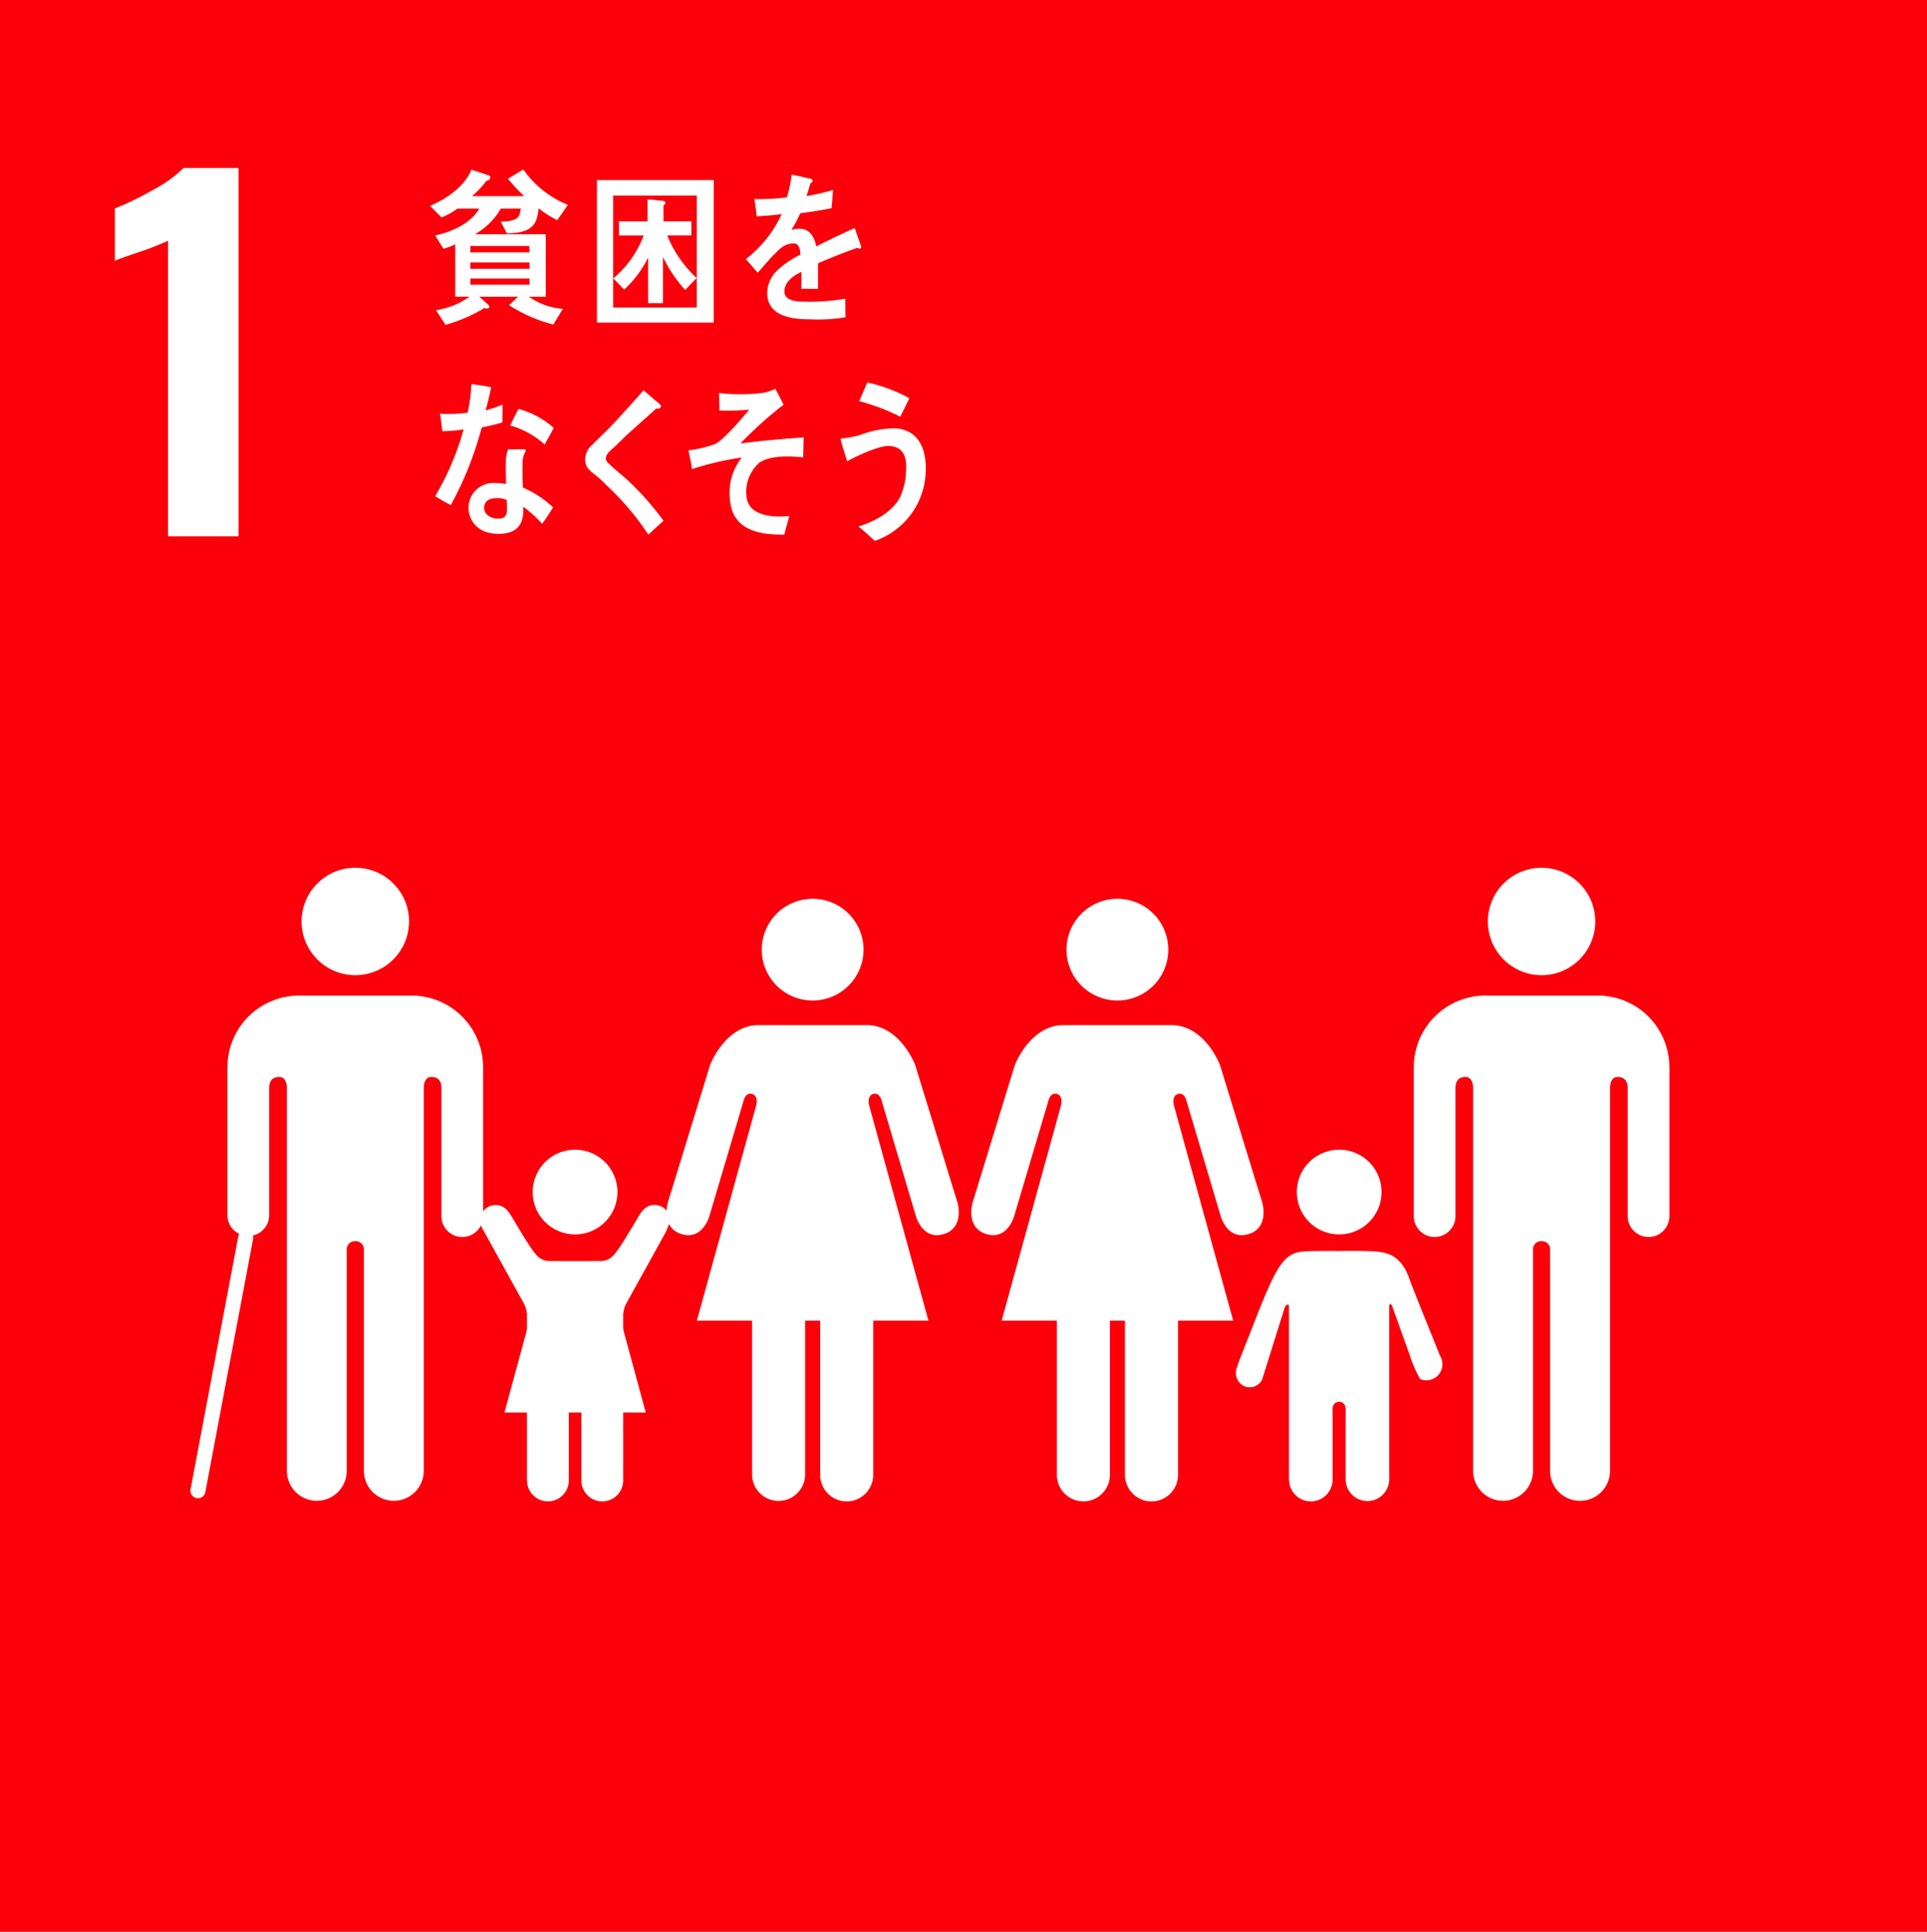
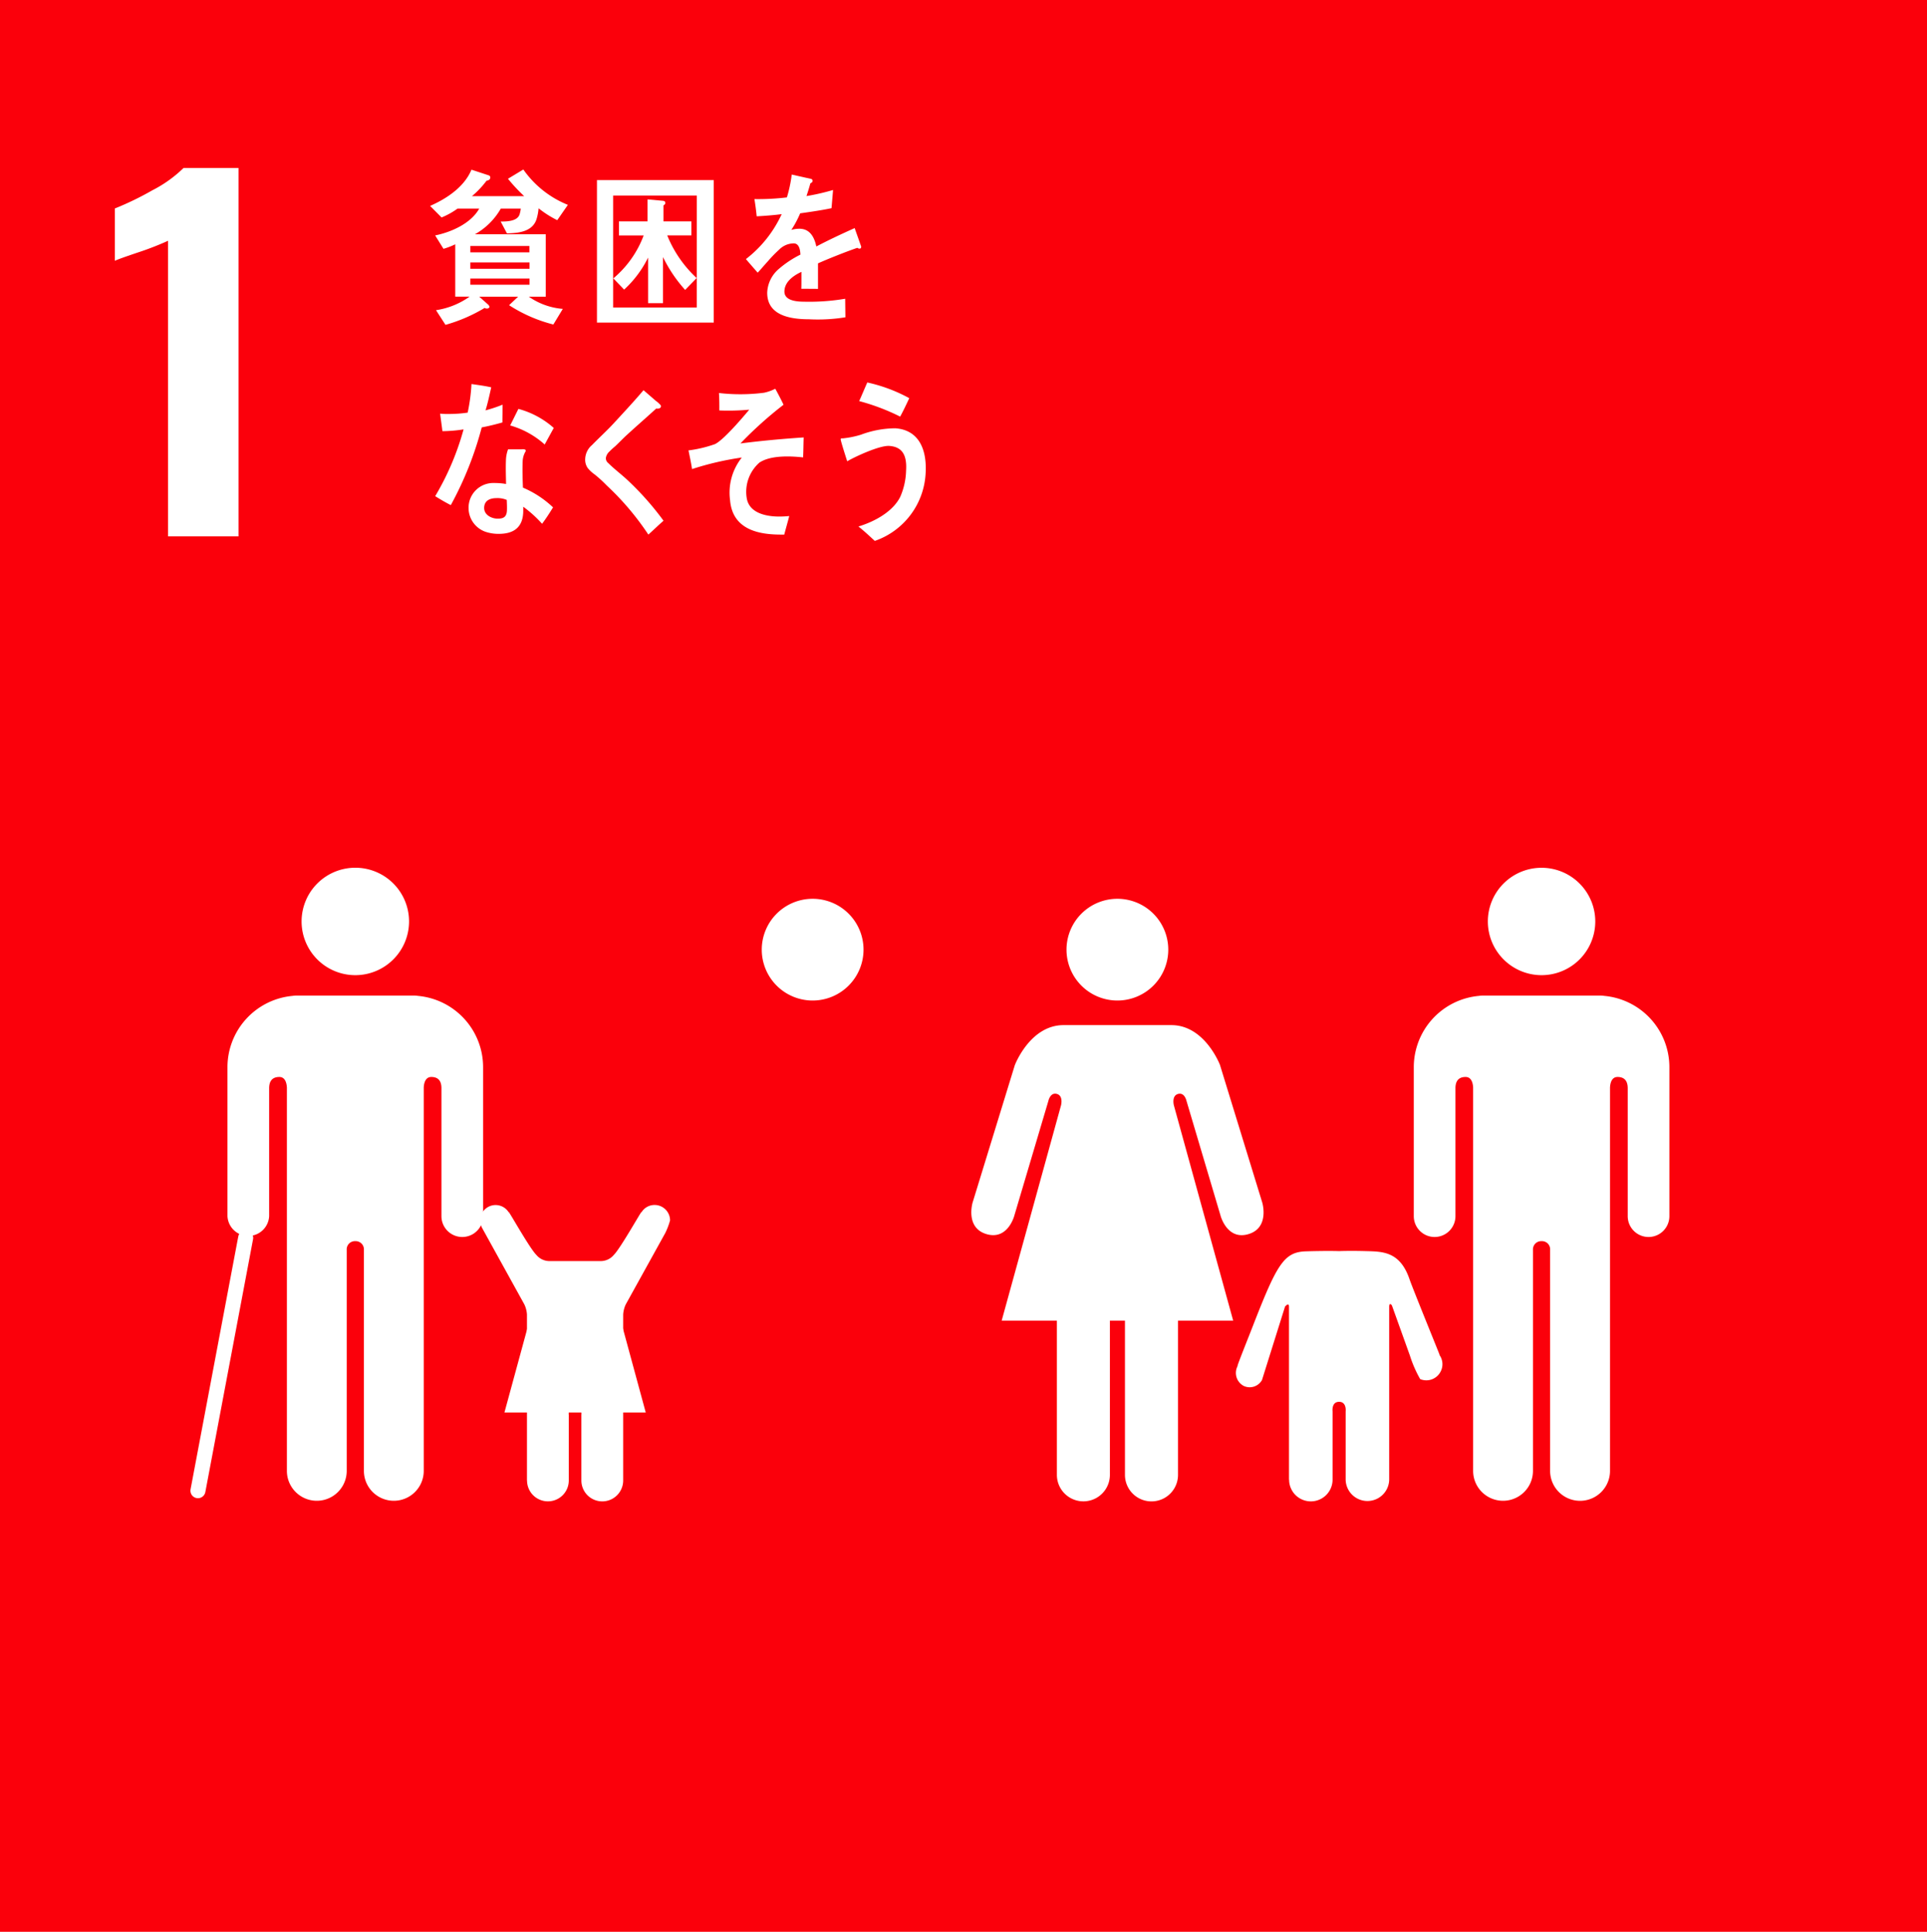
<svg xmlns="http://www.w3.org/2000/svg" id="sdgs_01" width="249.324" height="249.996" viewBox="0 0 249.324 249.996">
  <rect id="長方形_168" data-name="長方形 168" width="249.324" height="249.996" transform="translate(0 0)" fill="#fb000b" />
  <g id="グループ_497" data-name="グループ 497" transform="translate(14.858 21.744)">
    <path id="パス_52940" data-name="パス 52940" d="M69.187,239.686a38.874,38.874,0,0,1-3.767,1.471q-2.471.826-3.119,1.118v-6.767a38.988,38.988,0,0,0,4.856-2.355,16.44,16.44,0,0,0,4.031-2.883h7.12v47.668H69.187Z" transform="translate(-62.302 -230.271)" fill="#fff" />
  </g>
  <g id="グループ_517" data-name="グループ 517" transform="translate(182.919 112.289)">
    <path id="パス_52989" data-name="パス 52989" d="M179.076,296.744a6.949,6.949,0,1,1,6.957,6.954,6.955,6.955,0,0,1-6.957-6.954" transform="translate(-169.49 -289.789)" fill="#fff" />
    <path id="パス_52990" data-name="パス 52990" d="M197.434,300.709a9.266,9.266,0,0,1,8.414,9.234v19.272a2.695,2.695,0,0,1-5.39,0V312.663c0-.622-.18-1.462-1.314-1.462-.785,0-.948.832-.977,1.362v49.614a3.875,3.875,0,0,1-7.751,0V333.585a1.051,1.051,0,0,0-1.1-1.135h0a1.065,1.065,0,0,0-1.118,1.135v28.591a3.871,3.871,0,1,1-7.742,0V312.563c-.027-.529-.2-1.362-.975-1.362-1.141,0-1.313.84-1.313,1.462v16.552a2.695,2.695,0,0,1-5.39,0V309.943a9.269,9.269,0,0,1,8.425-9.234,3.885,3.885,0,0,1,.51-.043H196.9a4.183,4.183,0,0,1,.529.043" transform="translate(-172.775 -284.119)" fill="#fff" />
  </g>
  <g id="グループ_518" data-name="グループ 518" transform="translate(125.672 116.305)">
    <path id="パス_52991" data-name="パス 52991" d="M156.409,299.019a6.583,6.583,0,1,0-6.578,6.584,6.584,6.584,0,0,0,6.578-6.584" transform="translate(-130.925 -292.429)" fill="#fff" />
    <path id="パス_52992" data-name="パス 52992" d="M140.785,308.33l-5.472,17.816s-.977,3.266,1.8,4.082c2.757.817,3.593-2.373,3.593-2.373l4.413-14.869s.24-1.144,1.1-.9.537,1.47.537,1.47l-7.681,27.867h7.144v19.959a3.429,3.429,0,0,0,6.858,0V341.426h1.949v19.959a3.432,3.432,0,0,0,6.864,0V341.426h7.139l-7.675-27.867s-.324-1.223.535-1.47,1.1.9,1.1.9l4.412,14.869s.84,3.19,3.592,2.373c2.778-.815,1.8-4.082,1.8-4.082l-5.474-17.816s-1.955-5.151-6.288-5.151h-13.95c-4.33,0-6.291,5.151-6.291,5.151" transform="translate(-135.146 -286.825)" fill="#fff" />
  </g>
  <g id="グループ_519" data-name="グループ 519" transform="translate(86.241 116.305)">
    <path id="パス_52993" data-name="パス 52993" d="M130.489,299.019a6.583,6.583,0,1,0-6.581,6.584,6.587,6.587,0,0,0,6.581-6.584" transform="translate(-105.003 -292.429)" fill="#fff" />
-     <path id="パス_52994" data-name="パス 52994" d="M114.863,308.33l-5.471,17.816s-.978,3.266,1.794,4.082c2.757.817,3.593-2.373,3.593-2.373l4.413-14.869s.239-1.144,1.1-.9.537,1.47.537,1.47l-7.678,27.867h7.141v19.959a3.431,3.431,0,0,0,6.861,0V341.426h1.95v19.959a3.43,3.43,0,0,0,6.86,0V341.426h7.144l-7.675-27.867s-.326-1.223.531-1.47,1.1.9,1.1.9l4.41,14.869s.84,3.19,3.593,2.373c2.775-.815,1.8-4.082,1.8-4.082L141.39,308.33s-1.952-5.151-6.284-5.151H121.154c-4.328,0-6.291,5.151-6.291,5.151" transform="translate(-109.225 -286.825)" fill="#fff" />
  </g>
  <g id="グループ_520" data-name="グループ 520" transform="translate(159.927 148.784)">
-     <path id="パス_52995" data-name="パス 52995" d="M168.311,324.739a5.48,5.48,0,1,0-5.481-5.486,5.476,5.476,0,0,0,5.481,5.486" transform="translate(-154.966 -313.778)" fill="#fff" />
    <path id="パス_52996" data-name="パス 52996" d="M157.867,337.274a1.9,1.9,0,0,0,.8,2.592,1.826,1.826,0,0,0,2.347-.765l2.98-9.5s.517-.636.517.021v22.366h.014a2.811,2.811,0,0,0,5.623,0v-8.827s-.164-1.247.843-1.247.85,1.247.85,1.247v8.827a2.817,2.817,0,0,0,5.633,0V329.622c0-.657.348-.189.348-.189l2.335,6.507a15.568,15.568,0,0,0,1.325,3.035,2.078,2.078,0,0,0,2.716-1.123,2.046,2.046,0,0,0-.222-2l.02-.02c-.067-.211-3.49-8.6-3.893-9.784-1.235-3.608-3.485-3.577-5.65-3.636s-3.462,0-3.462,0-1.384-.056-4.246.027-3.756,1.555-6.907,9.659c-.449,1.168-1.97,4.944-1.99,5.171Z" transform="translate(-157.661 -309.289)" fill="#fff" />
  </g>
  <g id="グループ_522" data-name="グループ 522" transform="translate(25.612 112.289)">
    <g id="グループ_521" data-name="グループ 521" transform="translate(3.82)">
      <path id="パス_52997" data-name="パス 52997" d="M92.091,296.744a6.952,6.952,0,1,0-6.958,6.954,6.958,6.958,0,0,0,6.958-6.954" transform="translate(-68.598 -289.789)" fill="#fff" />
      <path id="パス_52998" data-name="パス 52998" d="M80.3,300.709a9.269,9.269,0,0,0-8.417,9.234v19.272a2.7,2.7,0,0,0,5.393,0V312.663c0-.622.179-1.462,1.316-1.462.783,0,.946.832.98,1.362v49.614a3.87,3.87,0,1,0,7.74,0V333.585a1.059,1.059,0,0,1,1.106-1.135h0a1.064,1.064,0,0,1,1.118,1.135v28.591a3.871,3.871,0,1,0,7.742,0V312.563c.023-.529.2-1.362.977-1.362,1.143,0,1.313.84,1.313,1.462v16.552a2.695,2.695,0,0,0,5.39,0V309.943a9.267,9.267,0,0,0-8.423-9.234,3.906,3.906,0,0,0-.51-.043h-15.2a4.159,4.159,0,0,0-.529.043" transform="translate(-71.884 -284.119)" fill="#fff" />
    </g>
    <line id="線_76" data-name="線 76" x1="6.174" y2="32.726" transform="translate(0 47.898)" fill="none" stroke="#fff" stroke-linecap="round" stroke-miterlimit="10" stroke-width="1.944" />
  </g>
  <g id="グループ_523" data-name="グループ 523" transform="translate(62.123 148.784)">
    <path id="パス_52999" data-name="パス 52999" d="M97.06,319.417a2,2,0,0,0-3.688,1.054,3.627,3.627,0,0,0,.195.876l5.525,10a3.546,3.546,0,0,1,.338,1.319v21.468h.011a2.7,2.7,0,1,0,5.4,0v-8.472s-.152-1.2.815-1.2.814,1.2.814,1.2v8.472a2.7,2.7,0,0,0,5.408,0V332.665a3.57,3.57,0,0,1,.335-1.319l5.107-9.23a8.976,8.976,0,0,0,.624-1.645,2,2,0,0,0-2-1.991,1.975,1.975,0,0,0-1.69.937l-.023-.012c-.16.138-2.717,4.693-3.561,5.536a2.21,2.21,0,0,1-1.692.8h-6.64a2.207,2.207,0,0,1-1.693-.8c-.855-.843-3.4-5.4-3.566-5.536Z" transform="translate(-93.372 -311.327)" fill="#fff" />
-     <path id="パス_53000" data-name="パス 53000" d="M103.321,324.739a5.48,5.48,0,1,0-5.478-5.486,5.476,5.476,0,0,0,5.478,5.486" transform="translate(-91.041 -313.778)" fill="#fff" />
    <path id="パス_53001" data-name="パス 53001" d="M104.583,326.039l6.194,4.517,2.943,10.838H95.439l2.951-10.838Z" transform="translate(-92.295 -307.386)" fill="#fff" />
  </g>
  <g id="グループ_536" data-name="グループ 536" transform="translate(55.652 21.942)">
    <path id="パス_53060" data-name="パス 53060" d="M105.566,236.952a13.32,13.32,0,0,1-2.416-1.539,6.569,6.569,0,0,1-.24,1.322c-.5,1.777-2.493,1.885-3.85,1.932l-.814-1.54c.686,0,2.115,0,2.433-.888a3.882,3.882,0,0,0,.167-.786H98.263a8.865,8.865,0,0,1-3.345,3.321h9.161v8.077h-2.194a8.918,8.918,0,0,0,4.4,1.581l-1.223,2.02a19.192,19.192,0,0,1-5.728-2.5l1.171-1.1H95.474l1.117.995a.54.54,0,0,1,.2.309c0,.17-.2.236-.315.236a.515.515,0,0,1-.3-.087,20.663,20.663,0,0,1-5.07,2.192L89.88,248.6a10.081,10.081,0,0,0,4.345-1.753H92.367v-6.774a9.421,9.421,0,0,1-1.52.586l-1.08-1.733c1.934-.389,4.591-1.477,5.706-3.476H92.669A9.9,9.9,0,0,1,90.6,236.6l-1.485-1.494c1.987-.87,4.386-2.366,5.352-4.689l2.248.739a.278.278,0,0,1,.187.28c0,.284-.3.389-.485.409a11.772,11.772,0,0,1-1.892,2h6.764a22.723,22.723,0,0,1-2.1-2.252l1.988-1.2a12.88,12.88,0,0,0,5.764,4.576Zm-3.605,3.342H94.322v.823h7.638Zm.017,2.125H94.322v.823h7.655Zm0,2.086H94.322v.8h7.655Z" transform="translate(-89.118 -230.4)" fill="#fff" />
    <path id="パス_53061" data-name="パス 53061" d="M103.307,249.741V231.295h15.109v18.446Zm12.916-16.447H105.4v14.495h10.818Zm-1.506,12.216a18.084,18.084,0,0,1-2.865-4.252v5.966h-1.931v-5.9a14.008,14.008,0,0,1-3.1,4.147l-1.394-1.456a13.325,13.325,0,0,0,3.922-5.556H106.15v-1.818h3.7v-2.846l1.95.178c.17.017.351.041.351.3,0,.128-.148.259-.242.3v2.066h3.612v1.818H112.4a15.259,15.259,0,0,0,3.808,5.515Z" transform="translate(-81.721 -229.933)" fill="#fff" />
    <path id="パス_53062" data-name="パス 53062" d="M130.665,240.414a.523.523,0,0,1-.275-.106c-1.319.447-3.875,1.459-5.087,2.011v3.3l-2.163-.015c.017-.3.017-.624.017-.986v-1.2c-1.473.685-2.2,1.564-2.2,2.55,0,.859.841,1.308,2.513,1.308a27.839,27.839,0,0,0,5.349-.38l.029,2.4a22.3,22.3,0,0,1-4.717.256c-3.6,0-5.4-1.132-5.4-3.432a4.239,4.239,0,0,1,1.506-3.084,13.2,13.2,0,0,1,2.79-1.848c-.033-.963-.33-1.456-.861-1.456a2.671,2.671,0,0,0-1.893.814A15.8,15.8,0,0,0,118.858,242c-.682.749-1.1,1.266-1.362,1.521-.332-.386-.844-.963-1.521-1.756a15.5,15.5,0,0,0,4.628-5.816c-.975.128-2.06.214-3.234.28-.078-.811-.183-1.565-.292-2.229a31.276,31.276,0,0,0,4.2-.218,17.184,17.184,0,0,0,.627-2.956l2.48.555a.259.259,0,0,1,.219.259c0,.128-.093.236-.289.321-.094.365-.262.922-.5,1.649a28.513,28.513,0,0,0,3.438-.789l-.2,2.355c-1.009.217-2.369.432-4.057.666a13.415,13.415,0,0,1-1.141,2.145,3.73,3.73,0,0,1,1.047-.149c1.124,0,1.859.75,2.186,2.294,1.47-.773,3.142-1.565,4.959-2.379l.847,2.4C130.888,240.327,130.814,240.414,130.665,240.414Z" transform="translate(-75.118 -230.177)" fill="#fff" />
    <path id="パス_53063" data-name="パス 53063" d="M98.248,253.616c-.9.256-1.778.473-2.677.642a44.308,44.308,0,0,1-4,10.057c-.682-.341-1.362-.748-2.022-1.155a34.9,34.9,0,0,0,3.674-8.644,18.628,18.628,0,0,1-2.737.231c-.091-.745-.2-1.5-.3-2.27a7.679,7.679,0,0,0,1.012.044,16.773,16.773,0,0,0,2.554-.175,22.93,22.93,0,0,0,.493-3.7c.866.128,1.711.234,2.556.427-.221.986-.44,2-.736,2.98a18.834,18.834,0,0,0,2.206-.735C98.271,252.073,98.248,252.843,98.248,253.616Zm5.131,13.115a15.621,15.621,0,0,0-2.439-2.207c.011.237,0,.473,0,.7-.082,2.214-1.517,2.811-3.172,2.811a5.249,5.249,0,0,1-1.736-.277,3.265,3.265,0,0,1-2.163-3.046,3.2,3.2,0,0,1,3.351-3.257,8.926,8.926,0,0,1,1.5.125c-.02-1.007-.055-2.014-.017-3.024a4.427,4.427,0,0,1,.274-1.456h1.654c.108,0,.645-.087.637.172a.141.141,0,0,1-.021.087,2.717,2.717,0,0,0-.38,1.307c-.041,1.135-.011,2.25.038,3.388a13.1,13.1,0,0,1,3.893,2.553C104.349,265.341,103.882,266.069,103.38,266.731Zm-4.57-3.087a3.079,3.079,0,0,0-1.313-.234c-.7,0-1.571.213-1.611,1.22-.035.99,1.013,1.439,1.736,1.439.677,0,1.177-.152,1.212-1.072C98.851,264.548,98.828,264.1,98.81,263.644Zm4.908-7.173a11.284,11.284,0,0,0-4.465-2.466l1.065-2.142a11.288,11.288,0,0,1,4.575,2.466Z" transform="translate(-88.895 -220.89)" fill="#fff" />
    <path id="パス_53064" data-name="パス 53064" d="M110.479,267.858a35.4,35.4,0,0,0-5.388-6.362,16.673,16.673,0,0,0-1.562-1.425,4.439,4.439,0,0,1-.9-.835,1.878,1.878,0,0,1-.321-1.167,2.468,2.468,0,0,1,.884-1.8c.9-.923,1.841-1.78,2.728-2.728,1.317-1.432,2.652-2.859,3.936-4.371.523.461,1.045.9,1.567,1.362a3.711,3.711,0,0,1,.6.528.271.271,0,0,1,.087.193c-.008.3-.411.339-.613.292-1.238,1.132-2.512,2.236-3.767,3.389-.528.479-1.015,1-1.538,1.489a9.779,9.779,0,0,0-.75.689,1.4,1.4,0,0,0-.464.846.813.813,0,0,0,.321.651c.752.745,1.6,1.387,2.372,2.092a37.543,37.543,0,0,1,4.771,5.363C111.775,266.646,111.134,267.272,110.479,267.858Z" transform="translate(-82.245 -220.617)" fill="#fff" />
    <path id="パス_53065" data-name="パス 53065" d="M120.278,258.6a5.038,5.038,0,0,0-1.649,4.607c.342,2.095,2.868,2.382,4.193,2.382.423,0,.866-.024,1.307-.065-.207.814-.441,1.605-.645,2.4H123.1c-2.589,0-6.3-.462-6.628-4.459a7.293,7.293,0,0,1,1.521-5.515,38.17,38.17,0,0,0-6.44,1.494c-.119-.817-.3-1.619-.459-2.416a16.4,16.4,0,0,0,3.411-.808c1.1-.511,3.542-3.376,4.447-4.463a29.965,29.965,0,0,1-3.869.1c.009-.755,0-1.515-.047-2.256a24.135,24.135,0,0,0,5.824-.035,5.684,5.684,0,0,0,1.462-.52c.373.677.741,1.375,1.069,2.07a50.532,50.532,0,0,0-5.577,5.013c2.725-.35,5.46-.6,8.183-.779-.033.86-.029,1.727-.076,2.583C124.306,257.757,121.746,257.632,120.278,258.6Z" transform="translate(-77.665 -220.682)" fill="#fff" />
    <path id="パス_53066" data-name="パス 53066" d="M128.449,269.016c-.691-.633-1.383-1.289-2.118-1.865,1.876-.564,4.369-1.792,5.4-3.815a8.966,8.966,0,0,0,.764-3.391c.129-1.946-.43-3.1-2.171-3.221-1.214-.084-4.293,1.319-5.445,1.988-.107-.339-.857-2.656-.843-2.852.009-.152.2-.116.271-.113a11.96,11.96,0,0,0,2.358-.479,12.882,12.882,0,0,1,4.43-.826c2.992.2,4.142,2.653,3.925,5.916A9.785,9.785,0,0,1,128.449,269.016Zm3.281-16.086a27.568,27.568,0,0,0-5.3-2.008c.356-.8.689-1.6,1.048-2.41a20.4,20.4,0,0,1,5.431,2.032C132.534,251.346,132.16,252.148,131.731,252.93Z" transform="translate(-70.916 -220.958)" fill="#fff" />
  </g>
</svg>